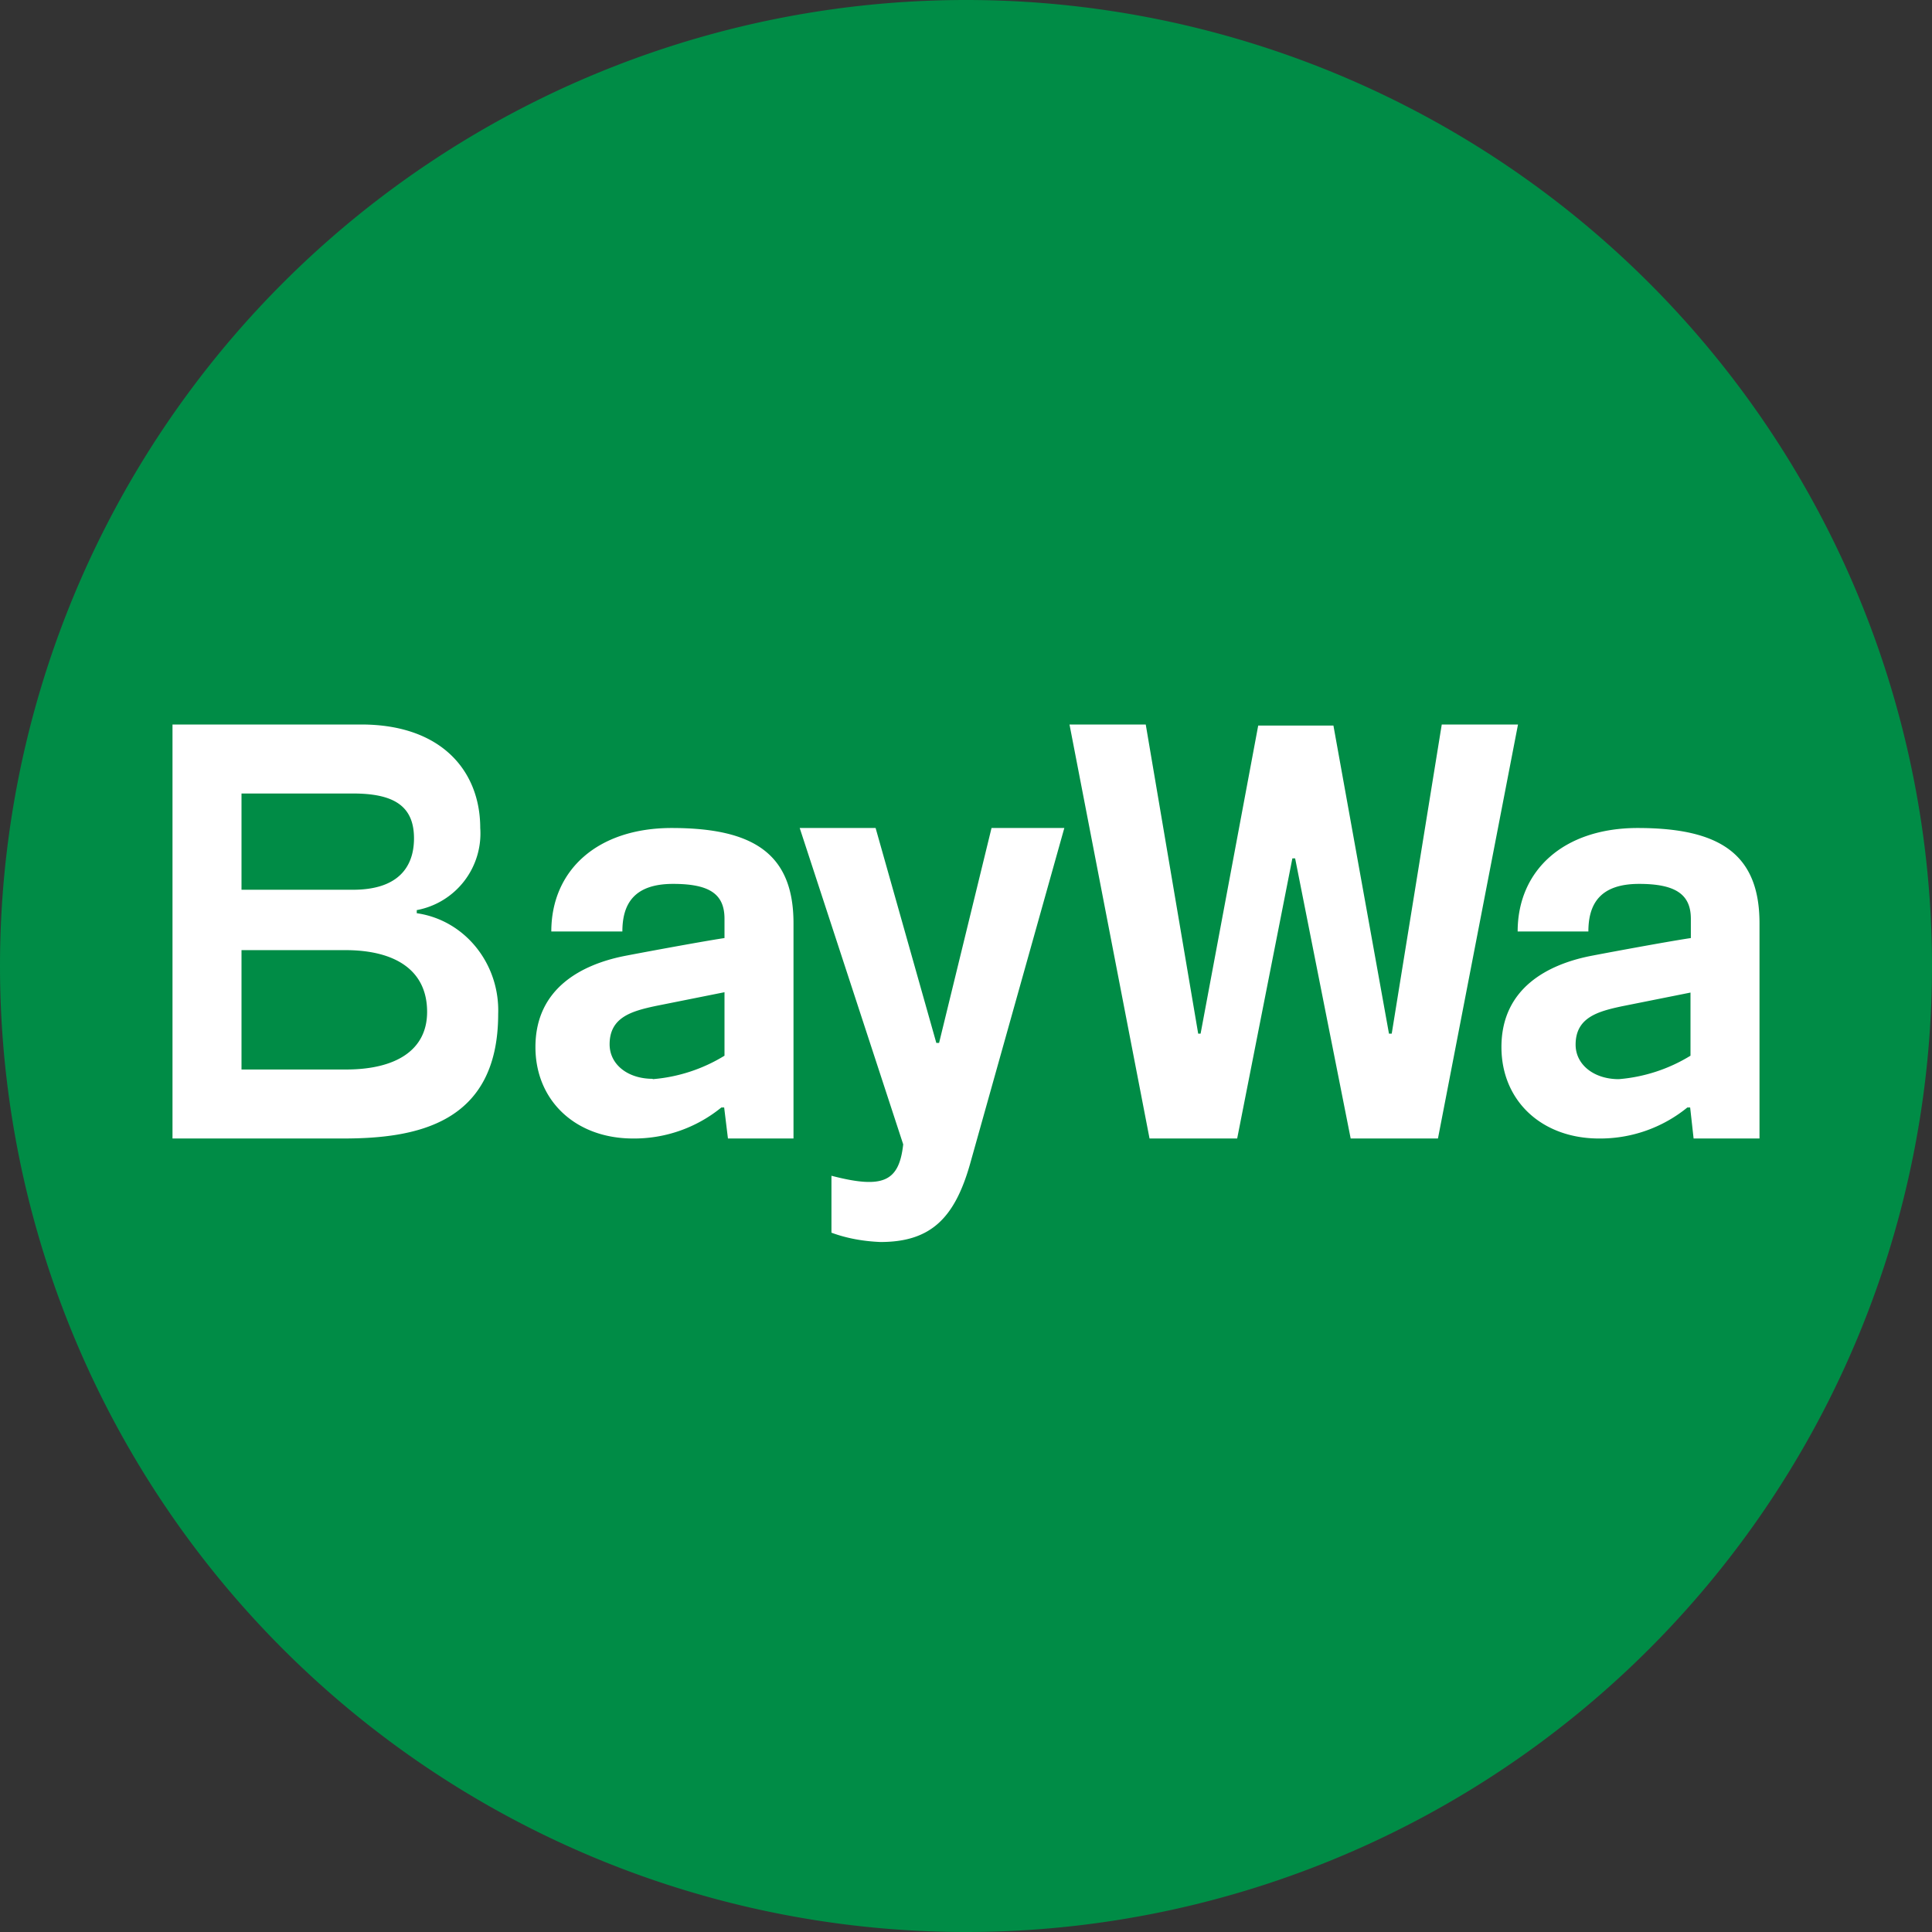
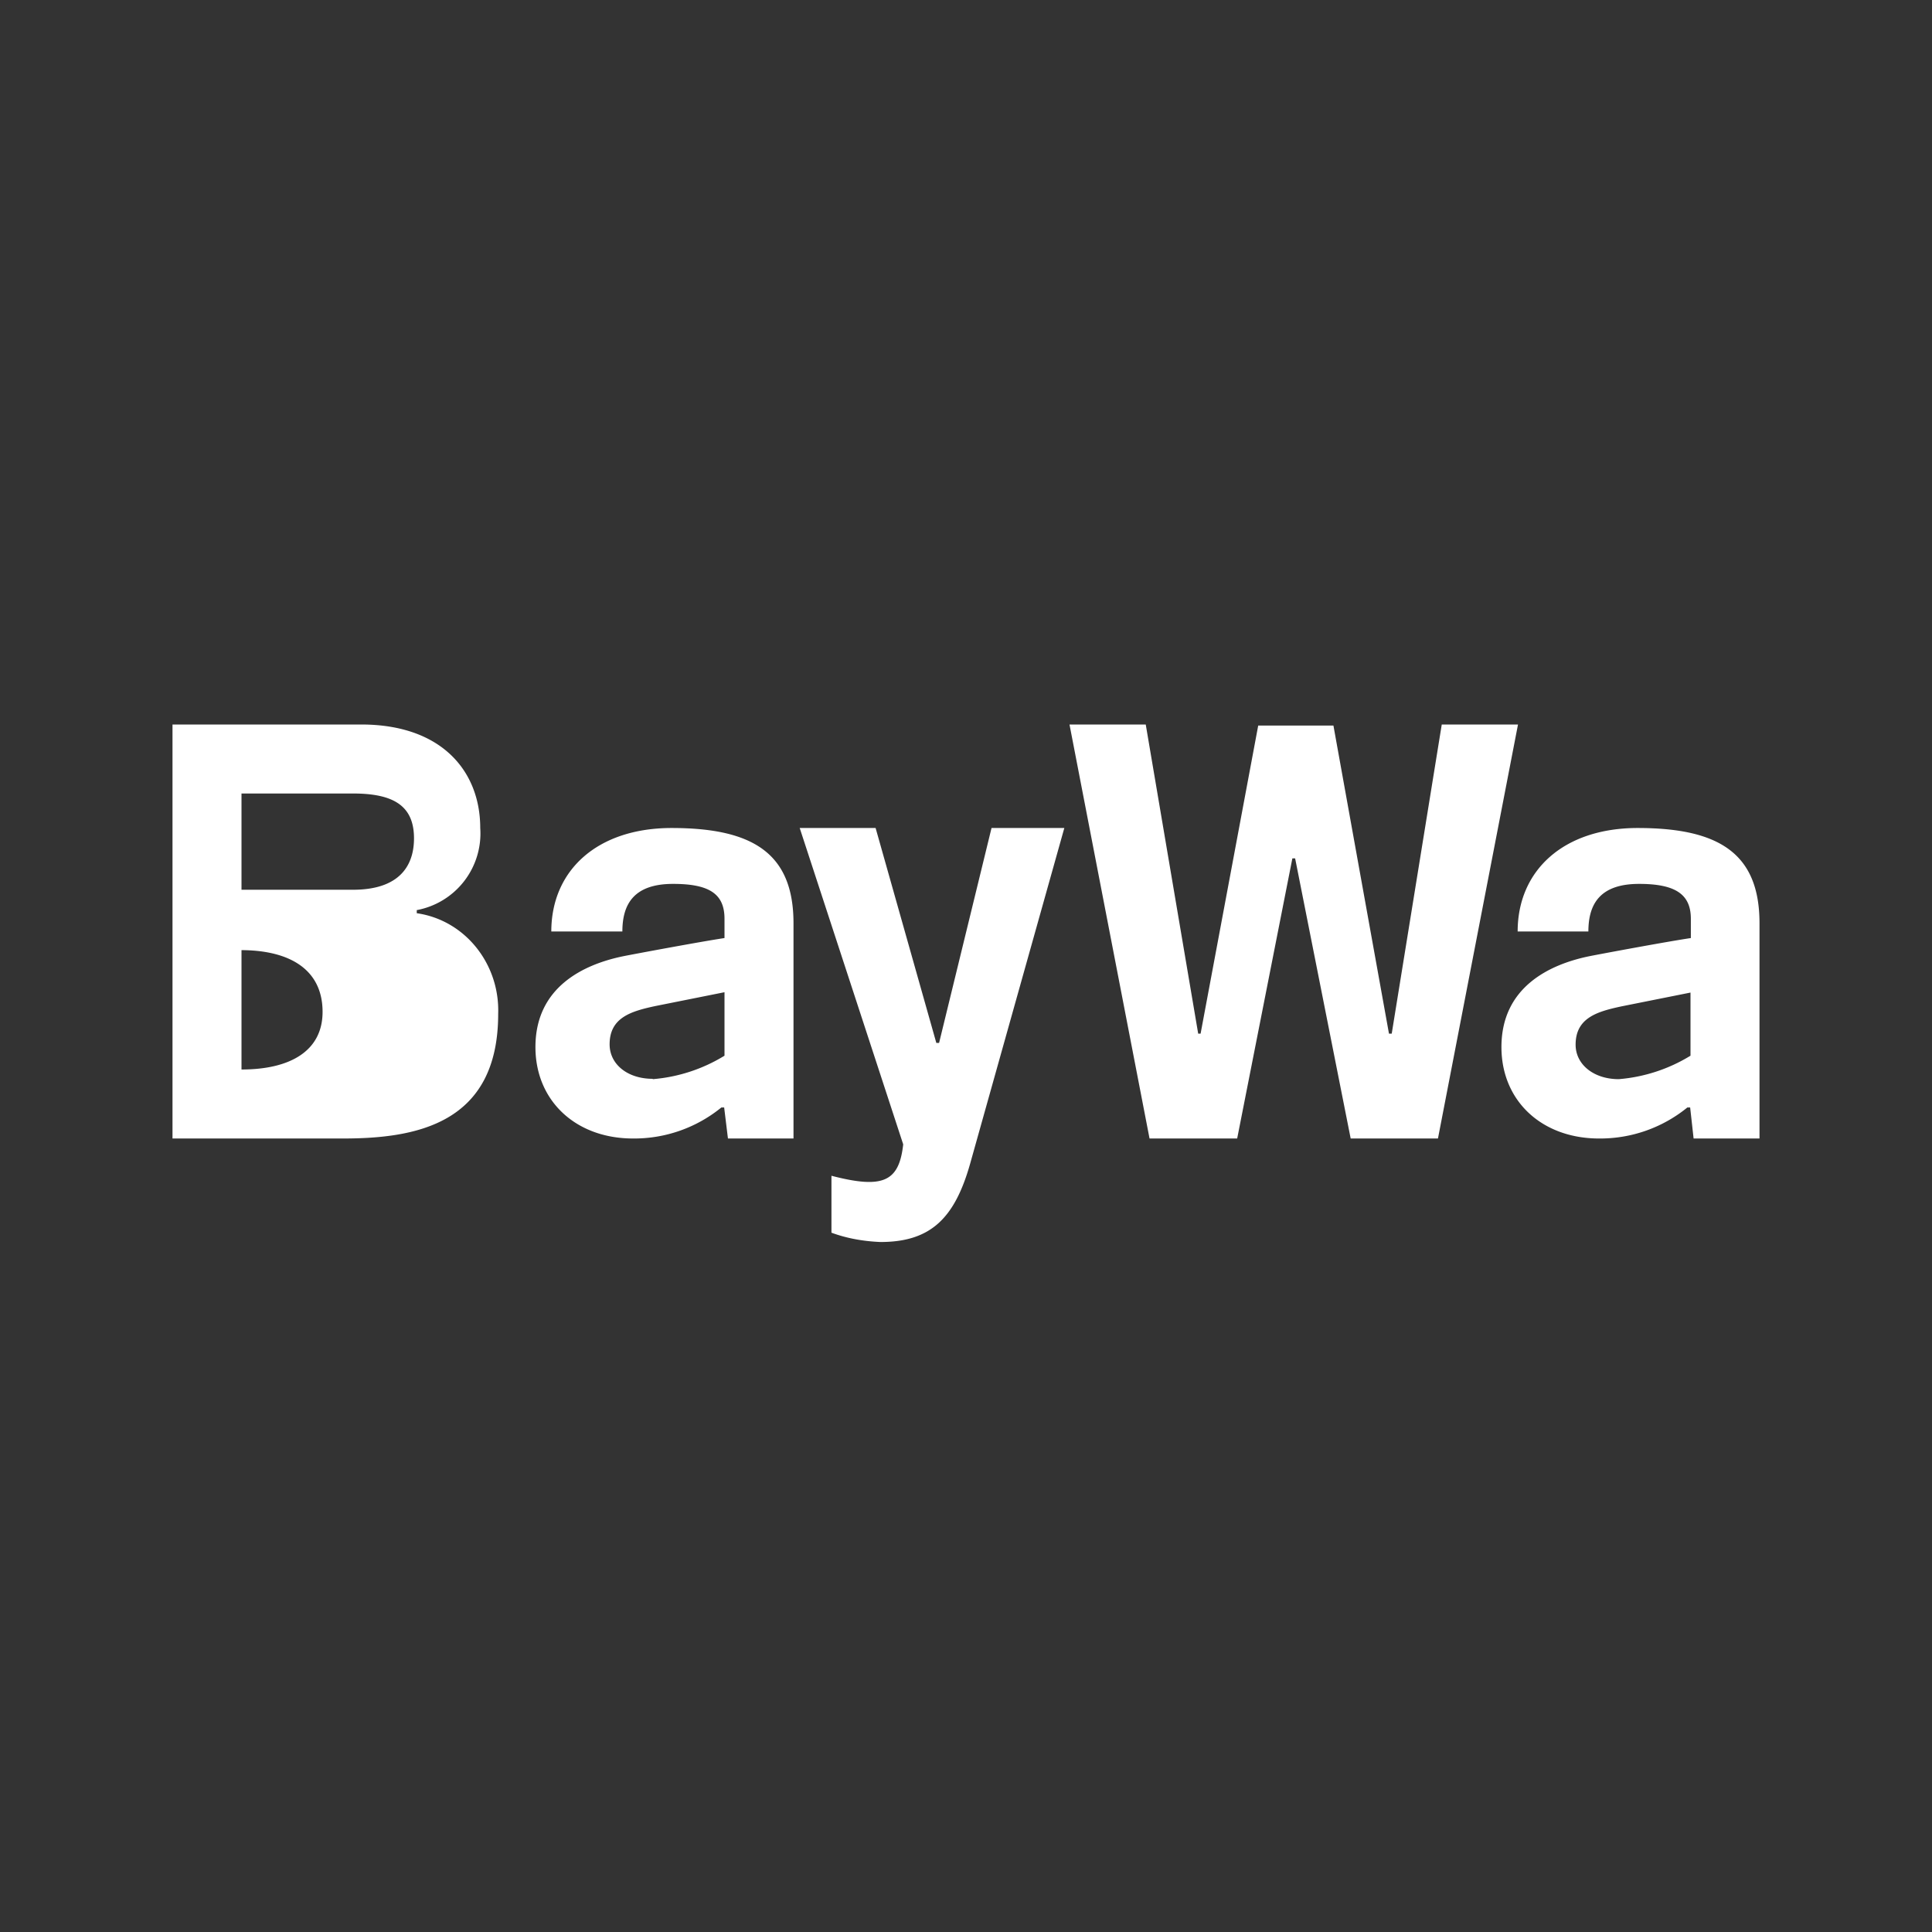
<svg xmlns="http://www.w3.org/2000/svg" width="56" height="56">
  <rect width="100%" height="100%" fill="#333333" stroke="none" />
-   <path fill="#008C46" d="M0 28a28 28 0 1 1 56 0 28 28 0 0 1-56 0" />
-   <path fill="#fff" d="M12.08 26.38v.09c1.4.2 2.41 1.47 2.36 2.92 0 3.2-2.4 3.61-4.5 3.61H5V21h5.47c2.35 0 3.45 1.37 3.45 3a2.26 2.26 0 0 1-1.84 2.38M10.23 23H7v2.79h3.23c1.56 0 1.77-.93 1.77-1.49 0-.95-.6-1.3-1.77-1.3M7 31h3.03c1.43 0 2.35-.55 2.35-1.67 0-1.22-.94-1.79-2.37-1.79H7zm34.79-10H44l-2.32 12h-2.53l-1.61-8.12h-.08L35.86 33h-2.54L31 21h2.21l1.52 8.96h.07l1.67-8.93h2.18l1.61 8.93h.08zm-13.05 3h2.11l-2.73 9.73c-.45 1.59-1.15 2.27-2.6 2.27-.48-.02-.96-.1-1.42-.27v-1.65c1.5.39 1.96.17 2.08-.91l-3-9.17h2.2l1.76 6.23h.08zm-12.76 3c0-1.77 1.33-3 3.49-3 2.36 0 3.53.74 3.53 2.76V33h-1.9l-.11-.9h-.08a4 4 0 0 1-2.56.9c-1.67 0-2.83-1.1-2.83-2.65 0-1.73 1.38-2.39 2.53-2.63.19-.04 2.22-.42 2.95-.53v-.56c0-.72-.44-1.01-1.49-1.01-1.14 0-1.47.59-1.47 1.38zm2.94 4.28A4.7 4.7 0 0 0 21 30.6v-1.84l-2 .4c-.7.15-1.33.33-1.33 1.11 0 .58.52 1 1.25 1ZM47.47 24c-2.15 0-3.48 1.23-3.48 3h2.05c0-.8.34-1.38 1.47-1.38 1.05 0 1.5.3 1.5 1.01v.56c-.74.11-2.77.49-2.96.53-1.15.24-2.53.9-2.53 2.63 0 1.56 1.17 2.65 2.83 2.65a4 4 0 0 0 2.56-.9h.08l.1.9H51v-6.24c0-2.02-1.17-2.76-3.53-2.76M49 30.6a4.7 4.7 0 0 1-2.08.68c-.72 0-1.25-.42-1.25-1 0-.78.63-.96 1.33-1.11l2-.4v1.84Z" />
+   <path fill="#fff" d="M12.08 26.38v.09c1.4.2 2.41 1.47 2.36 2.92 0 3.2-2.4 3.61-4.5 3.61H5V21h5.47c2.35 0 3.45 1.37 3.45 3a2.26 2.26 0 0 1-1.84 2.38M10.23 23H7v2.79h3.23c1.56 0 1.77-.93 1.77-1.49 0-.95-.6-1.3-1.77-1.3M7 31c1.43 0 2.35-.55 2.35-1.67 0-1.22-.94-1.79-2.37-1.79H7zm34.79-10H44l-2.32 12h-2.53l-1.61-8.12h-.08L35.86 33h-2.54L31 21h2.21l1.52 8.96h.07l1.67-8.93h2.18l1.61 8.93h.08zm-13.05 3h2.11l-2.73 9.73c-.45 1.59-1.15 2.27-2.6 2.27-.48-.02-.96-.1-1.42-.27v-1.65c1.5.39 1.96.17 2.08-.91l-3-9.17h2.2l1.76 6.23h.08zm-12.76 3c0-1.77 1.33-3 3.49-3 2.36 0 3.53.74 3.53 2.76V33h-1.9l-.11-.9h-.08a4 4 0 0 1-2.56.9c-1.67 0-2.83-1.1-2.83-2.65 0-1.73 1.38-2.39 2.53-2.63.19-.04 2.22-.42 2.95-.53v-.56c0-.72-.44-1.01-1.49-1.01-1.14 0-1.47.59-1.47 1.38zm2.94 4.28A4.7 4.7 0 0 0 21 30.6v-1.84l-2 .4c-.7.15-1.33.33-1.33 1.11 0 .58.52 1 1.25 1ZM47.47 24c-2.15 0-3.48 1.23-3.48 3h2.05c0-.8.34-1.38 1.47-1.38 1.05 0 1.5.3 1.5 1.01v.56c-.74.11-2.77.49-2.96.53-1.15.24-2.53.9-2.53 2.63 0 1.56 1.17 2.65 2.83 2.65a4 4 0 0 0 2.56-.9h.08l.1.9H51v-6.24c0-2.02-1.17-2.76-3.53-2.76M49 30.6a4.7 4.7 0 0 1-2.08.68c-.72 0-1.25-.42-1.25-1 0-.78.63-.96 1.33-1.11l2-.4v1.84Z" />
</svg>